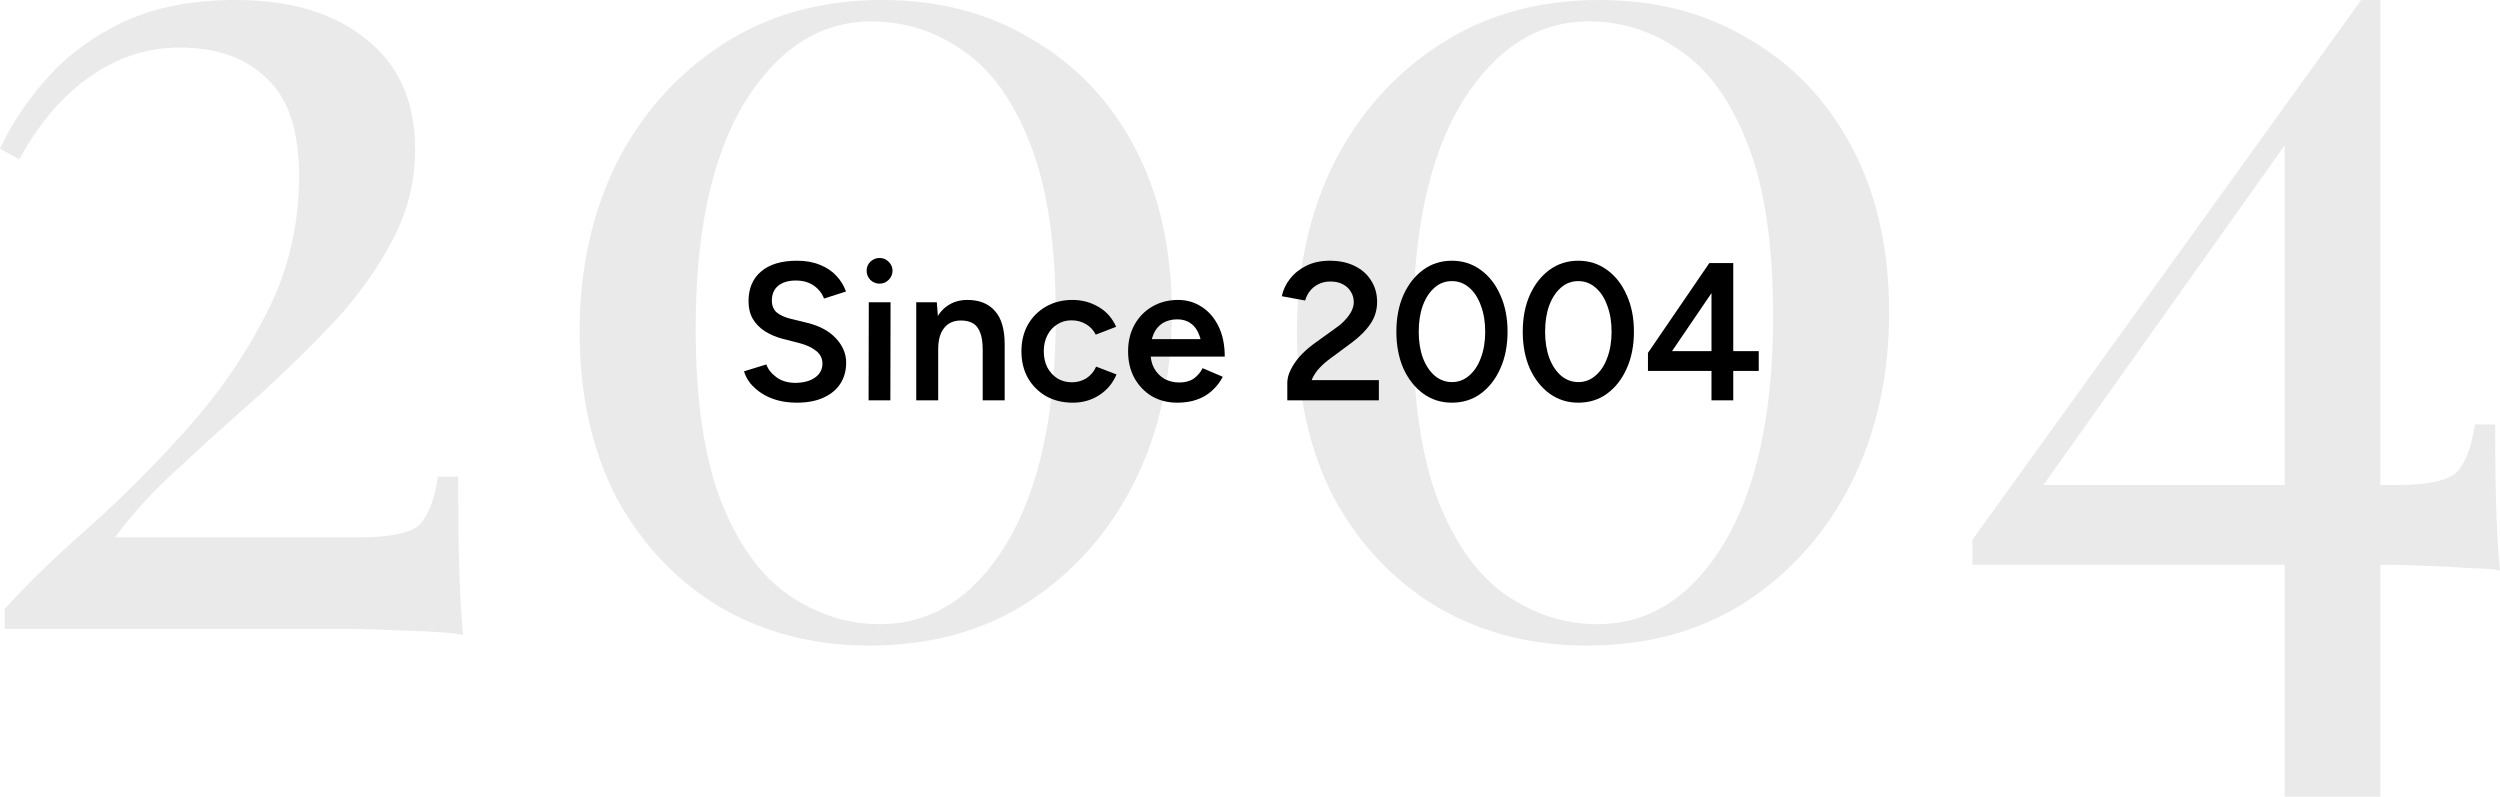
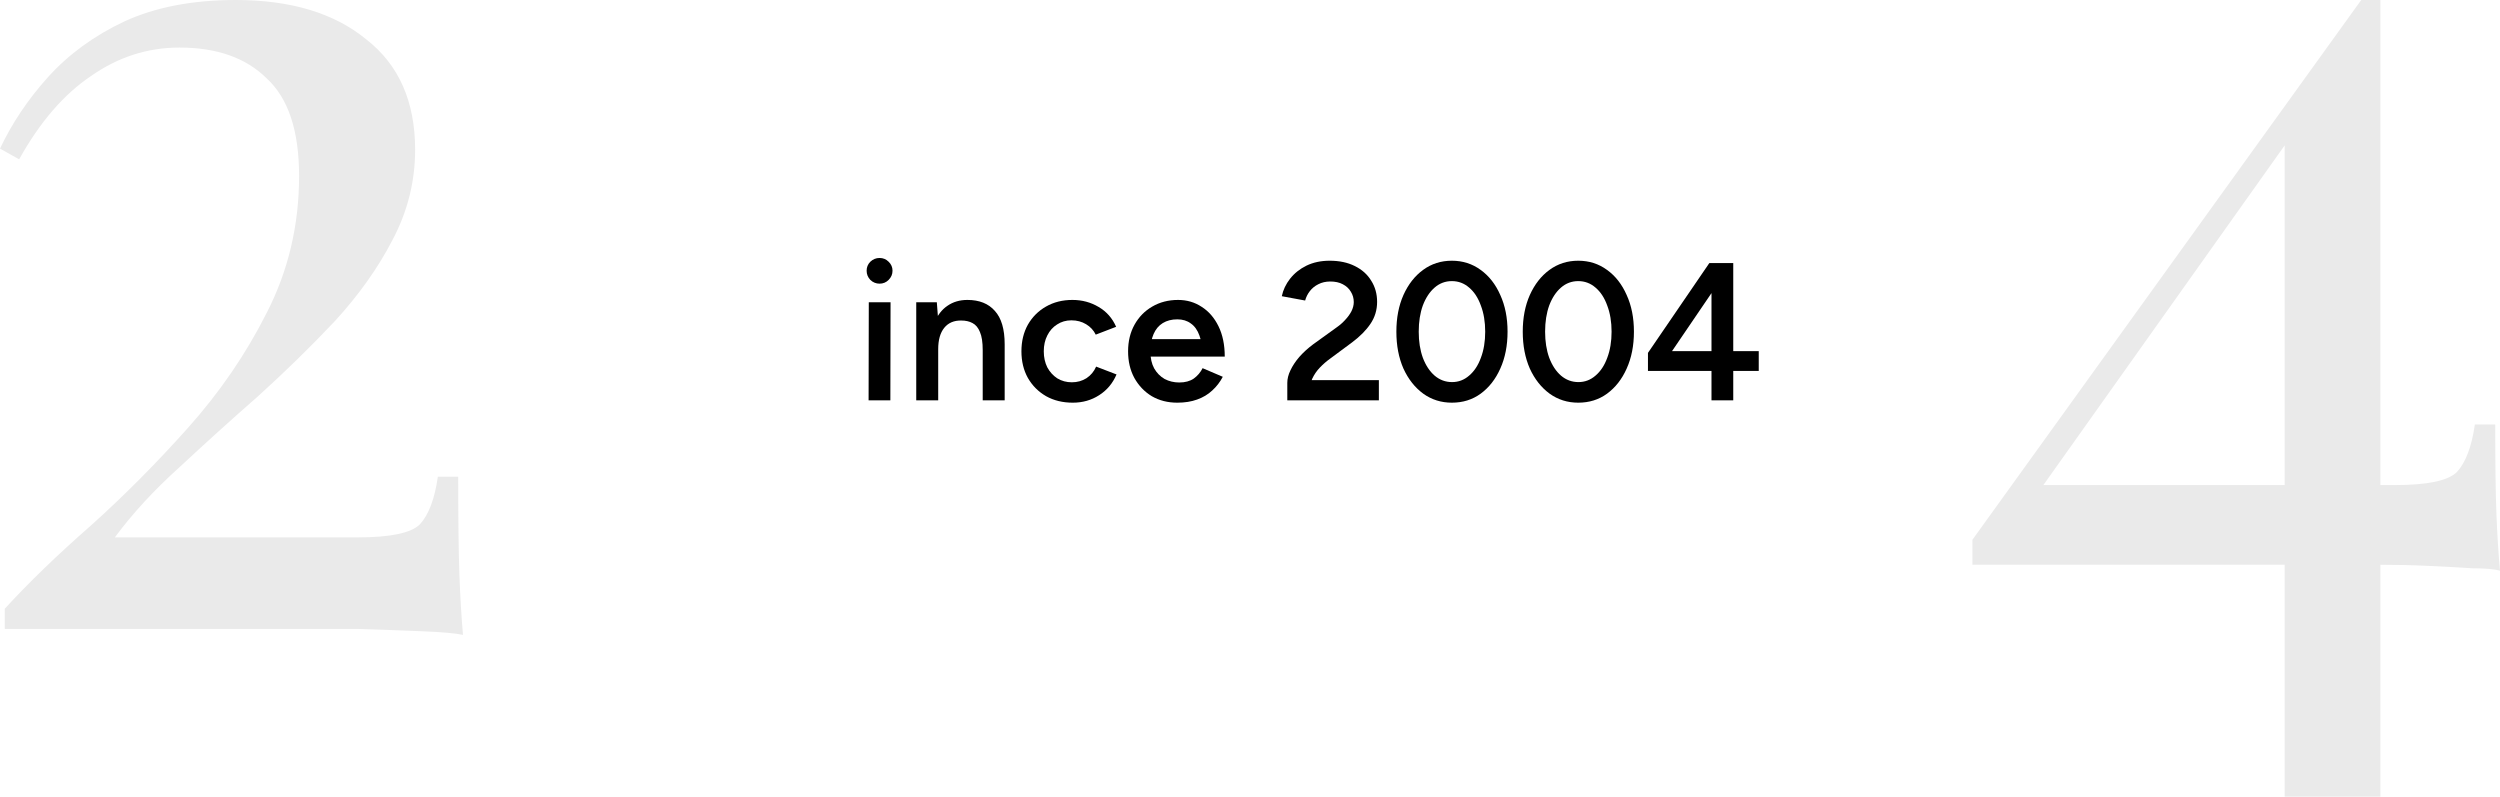
<svg xmlns="http://www.w3.org/2000/svg" width="612" height="195" viewBox="0 0 612 195" fill="none">
  <path d="M57.694 0C71.166 0 81.806 3.201 89.616 9.604C97.621 15.813 101.624 24.836 101.624 36.672C101.624 44.433 99.769 51.806 96.059 58.791C92.545 65.582 87.859 72.179 82.002 78.582C76.144 84.791 69.897 90.903 63.258 96.918C56.62 102.739 50.177 108.56 43.929 114.381C37.682 120.007 32.41 125.731 28.115 131.552H87.566C95.571 131.552 100.647 130.485 102.795 128.351C104.943 126.022 106.407 122.142 107.188 116.709H112.167C112.167 126.993 112.264 134.948 112.46 140.575C112.655 146.007 112.948 150.955 113.338 155.418C111.581 155.03 108.359 154.739 103.674 154.545C98.988 154.351 93.619 154.157 87.566 153.963C81.514 153.963 75.559 153.963 69.701 153.963H1.171V149.015C7.029 142.612 14.057 135.821 22.258 128.642C30.458 121.269 38.365 113.313 45.98 104.776C53.789 96.045 60.232 86.634 65.309 76.545C70.58 66.261 73.216 55.105 73.216 43.075C73.216 32.015 70.58 24.06 65.309 19.209C60.232 14.164 53.106 11.642 43.929 11.642C36.12 11.642 28.896 13.97 22.258 18.627C15.619 23.09 9.762 29.881 4.686 39L0 36.381C2.929 30.172 6.833 24.351 11.714 18.918C16.791 13.291 23.039 8.731 30.458 5.239C38.072 1.746 47.151 0 57.694 0Z" fill="#EAEAEA" />
-   <path d="M215.985 0C229.847 0 242.049 3.201 252.592 9.604C263.331 15.813 271.726 24.642 277.779 36.09C283.831 47.537 286.857 61.022 286.857 76.545C286.857 92.067 283.734 106.037 277.486 118.455C271.238 130.679 262.55 140.381 251.421 147.56C240.487 154.545 227.601 158.037 212.763 158.037C199.291 158.037 187.186 154.933 176.448 148.724C165.71 142.321 157.217 133.396 150.969 121.948C144.916 110.306 141.89 96.724 141.89 81.201C141.89 65.873 144.916 52.097 150.969 39.873C157.217 27.649 165.905 17.948 177.034 10.769C188.162 3.59 201.146 0 215.985 0ZM213.349 5.239C200.853 5.239 190.505 11.836 182.305 25.03C174.3 38.224 170.298 56.657 170.298 80.328C170.298 97.791 172.348 111.858 176.448 122.53C180.548 133.007 186.015 140.672 192.848 145.522C199.877 150.373 207.394 152.798 215.399 152.798C228.09 152.798 238.437 146.201 246.442 133.007C254.447 119.619 258.45 101.09 258.45 77.418C258.45 59.955 256.4 45.985 252.3 35.508C248.2 24.836 242.733 17.172 235.899 12.515C229.066 7.664 221.549 5.239 213.349 5.239Z" fill="#EAEAEA" />
-   <path d="M391.588 0C405.45 0 417.653 3.201 428.196 9.604C438.934 15.813 447.33 24.642 453.382 36.09C459.435 47.537 462.461 61.022 462.461 76.545C462.461 92.067 459.337 106.037 453.09 118.455C446.842 130.679 438.154 140.381 427.025 147.56C416.091 154.545 403.205 158.037 388.367 158.037C374.895 158.037 362.79 154.933 352.052 148.724C341.313 142.321 332.82 133.396 326.573 121.948C320.52 110.306 317.494 96.724 317.494 81.201C317.494 65.873 320.52 52.097 326.573 39.873C332.82 27.649 341.509 17.948 352.637 10.769C363.766 3.59 376.75 0 391.588 0ZM388.952 5.239C376.457 5.239 366.109 11.836 357.909 25.03C349.904 38.224 345.901 56.657 345.901 80.328C345.901 97.791 347.952 111.858 352.052 122.53C356.152 133.007 361.618 140.672 368.452 145.522C375.481 150.373 382.998 152.798 391.002 152.798C403.693 152.798 414.041 146.201 422.046 133.007C430.051 119.619 434.053 101.09 434.053 77.418C434.053 59.955 432.003 45.985 427.903 35.508C423.803 24.836 418.336 17.172 411.503 12.515C404.669 7.664 397.153 5.239 388.952 5.239Z" fill="#EAEAEA" />
  <path d="M578.028 0L579.199 7.567L496.905 123.403L496.612 118.746H586.228C594.233 118.746 599.309 117.679 601.457 115.545C603.605 113.216 605.069 109.336 605.85 103.903H610.829C610.829 113.41 610.926 120.687 611.121 125.731C611.317 130.776 611.609 135.433 612 139.701C610.633 139.313 608.388 139.119 605.264 139.119C602.336 138.925 598.821 138.731 594.721 138.537C590.621 138.343 586.326 138.246 581.835 138.246C577.344 138.246 572.854 138.246 568.363 138.246H482.847V132.134L578.028 0ZM582.714 0V195H559.285V30.851L578.028 0H582.714Z" fill="#EAEAEA" />
-   <path d="M195.047 98.576C193.287 98.576 191.671 98.368 190.199 97.952C188.759 97.536 187.479 96.96 186.359 96.224C185.271 95.488 184.359 94.672 183.623 93.776C182.919 92.848 182.423 91.888 182.135 90.896L187.607 89.216C188.023 90.4 188.839 91.44 190.055 92.336C191.271 93.232 192.775 93.696 194.567 93.728C196.647 93.728 198.295 93.296 199.511 92.432C200.727 91.568 201.335 90.432 201.335 89.024C201.335 87.744 200.823 86.704 199.799 85.904C198.775 85.072 197.399 84.432 195.671 83.984L191.543 82.928C189.975 82.512 188.551 81.904 187.271 81.104C186.023 80.304 185.031 79.296 184.295 78.08C183.591 76.864 183.239 75.424 183.239 73.76C183.239 70.624 184.263 68.192 186.311 66.464C188.359 64.704 191.287 63.824 195.095 63.824C197.239 63.824 199.111 64.16 200.711 64.832C202.343 65.472 203.687 66.368 204.743 67.52C205.799 68.64 206.583 69.92 207.095 71.36L201.719 73.088C201.239 71.808 200.407 70.752 199.223 69.92C198.039 69.088 196.567 68.672 194.807 68.672C192.983 68.672 191.543 69.104 190.487 69.968C189.463 70.832 188.951 72.032 188.951 73.568C188.951 74.816 189.351 75.792 190.151 76.496C190.983 77.168 192.103 77.68 193.511 78.032L197.639 79.04C200.647 79.776 202.983 81.04 204.647 82.832C206.311 84.624 207.143 86.608 207.143 88.784C207.143 90.704 206.679 92.4 205.751 93.872C204.823 95.344 203.447 96.496 201.623 97.328C199.831 98.16 197.639 98.576 195.047 98.576Z" fill="black" />
  <path d="M212.632 98L212.68 74H218.008L217.96 98H212.632ZM215.32 69.44C214.456 69.44 213.704 69.136 213.064 68.528C212.456 67.888 212.152 67.136 212.152 66.272C212.152 65.408 212.456 64.672 213.064 64.064C213.704 63.456 214.456 63.152 215.32 63.152C216.184 63.152 216.92 63.456 217.528 64.064C218.168 64.672 218.488 65.408 218.488 66.272C218.488 67.136 218.168 67.888 217.528 68.528C216.92 69.136 216.184 69.44 215.32 69.44Z" fill="black" />
  <path d="M224.296 98V74H229.336L229.672 78.416V98H224.296ZM240.568 98V85.712L245.944 84.272V98H240.568ZM240.568 85.712C240.568 83.792 240.344 82.32 239.896 81.296C239.48 80.24 238.872 79.504 238.072 79.088C237.304 78.672 236.392 78.464 235.336 78.464C233.544 78.432 232.152 79.024 231.16 80.24C230.168 81.456 229.672 83.2 229.672 85.472H227.656C227.656 82.944 228.024 80.784 228.76 78.992C229.496 77.168 230.552 75.792 231.928 74.864C233.304 73.904 234.936 73.424 236.824 73.424C239.736 73.424 241.976 74.32 243.544 76.112C245.144 77.872 245.944 80.592 245.944 84.272L240.568 85.712Z" fill="black" />
  <path d="M262.622 98.576C260.158 98.576 257.982 98.048 256.094 96.992C254.206 95.904 252.718 94.416 251.63 92.528C250.574 90.64 250.046 88.464 250.046 86C250.046 83.536 250.574 81.36 251.63 79.472C252.718 77.584 254.19 76.112 256.046 75.056C257.934 73.968 260.094 73.424 262.526 73.424C264.894 73.424 267.038 74 268.958 75.152C270.878 76.272 272.302 77.888 273.23 80L268.238 81.92C267.726 80.864 266.942 80.016 265.886 79.376C264.83 78.736 263.63 78.416 262.286 78.416C260.974 78.416 259.806 78.752 258.782 79.424C257.758 80.064 256.958 80.96 256.382 82.112C255.806 83.232 255.518 84.528 255.518 86C255.518 87.472 255.806 88.784 256.382 89.936C256.99 91.056 257.806 91.952 258.83 92.624C259.886 93.264 261.07 93.584 262.382 93.584C263.726 93.584 264.926 93.248 265.982 92.576C267.038 91.872 267.822 90.928 268.334 89.744L273.326 91.664C272.398 93.84 270.974 95.536 269.054 96.752C267.166 97.968 265.022 98.576 262.622 98.576Z" fill="black" />
  <path d="M288.203 98.576C285.867 98.576 283.788 98.048 281.964 96.992C280.172 95.904 278.747 94.416 277.691 92.528C276.667 90.64 276.155 88.464 276.155 86C276.155 83.536 276.683 81.36 277.739 79.472C278.795 77.584 280.236 76.112 282.06 75.056C283.916 73.968 286.028 73.424 288.396 73.424C290.54 73.424 292.459 73.984 294.155 75.104C295.883 76.192 297.26 77.776 298.284 79.856C299.307 81.936 299.819 84.416 299.819 87.296H294.396C294.396 85.216 294.14 83.504 293.628 82.16C293.148 80.816 292.443 79.824 291.515 79.184C290.619 78.512 289.515 78.176 288.203 78.176C286.827 78.176 285.643 78.48 284.651 79.088C283.659 79.696 282.908 80.592 282.396 81.776C281.884 82.928 281.627 84.384 281.627 86.144C281.627 87.712 281.931 89.056 282.539 90.176C283.179 91.296 284.027 92.16 285.083 92.768C286.171 93.344 287.372 93.632 288.684 93.632C290.124 93.632 291.307 93.312 292.235 92.672C293.163 92 293.884 91.152 294.396 90.128L299.34 92.24C298.668 93.52 297.803 94.64 296.747 95.6C295.723 96.56 294.491 97.296 293.051 97.808C291.643 98.32 290.027 98.576 288.203 98.576ZM279.707 87.296V83.024H296.987V87.296H279.707Z" fill="black" />
  <path d="M320.555 96.224L315.131 93.728C315.131 92.736 315.387 91.712 315.899 90.656C316.411 89.568 317.131 88.48 318.059 87.392C319.019 86.304 320.139 85.28 321.419 84.32L327.275 80.096C328.011 79.584 328.683 78.992 329.291 78.32C329.931 77.648 330.443 76.944 330.827 76.208C331.211 75.44 331.403 74.688 331.403 73.952C331.403 73.024 331.163 72.176 330.683 71.408C330.235 70.64 329.579 70.032 328.715 69.584C327.883 69.136 326.859 68.912 325.643 68.912C324.555 68.912 323.579 69.136 322.715 69.584C321.883 70 321.195 70.56 320.651 71.264C320.107 71.968 319.723 72.736 319.499 73.568L313.787 72.512C314.107 70.976 314.779 69.552 315.803 68.24C316.859 66.896 318.203 65.824 319.835 65.024C321.499 64.224 323.387 63.824 325.499 63.824C327.867 63.824 329.915 64.256 331.643 65.12C333.403 65.984 334.747 67.184 335.675 68.72C336.635 70.224 337.115 71.952 337.115 73.904C337.115 75.888 336.571 77.68 335.483 79.28C334.427 80.848 332.939 82.352 331.019 83.792L325.643 87.776C324.747 88.416 323.899 89.152 323.099 89.984C322.331 90.784 321.707 91.696 321.227 92.72C320.779 93.744 320.555 94.912 320.555 96.224ZM315.131 98V93.728L319.259 93.056H337.547V98H315.131Z" fill="black" />
  <path d="M355.417 98.576C352.793 98.576 350.457 97.84 348.409 96.368C346.361 94.864 344.745 92.816 343.561 90.224C342.409 87.6 341.833 84.592 341.833 81.2C341.833 77.808 342.409 74.816 343.561 72.224C344.745 69.6 346.345 67.552 348.361 66.08C350.409 64.576 352.761 63.824 355.417 63.824C358.073 63.824 360.425 64.576 362.473 66.08C364.521 67.552 366.121 69.6 367.273 72.224C368.457 74.816 369.049 77.808 369.049 81.2C369.049 84.592 368.457 87.6 367.273 90.224C366.121 92.816 364.521 94.864 362.473 96.368C360.457 97.84 358.105 98.576 355.417 98.576ZM355.465 93.536C357.033 93.536 358.425 93.008 359.641 91.952C360.889 90.896 361.849 89.44 362.521 87.584C363.225 85.728 363.577 83.6 363.577 81.2C363.577 78.8 363.225 76.672 362.521 74.816C361.849 72.928 360.889 71.456 359.641 70.4C358.425 69.344 357.017 68.816 355.417 68.816C353.817 68.816 352.409 69.344 351.193 70.4C349.977 71.456 349.017 72.912 348.313 74.768C347.641 76.624 347.305 78.768 347.305 81.2C347.305 83.6 347.641 85.728 348.313 87.584C349.017 89.44 349.977 90.896 351.193 91.952C352.441 93.008 353.865 93.536 355.465 93.536Z" fill="black" />
  <path d="M386.354 98.576C383.73 98.576 381.394 97.84 379.346 96.368C377.298 94.864 375.683 92.816 374.499 90.224C373.347 87.6 372.77 84.592 372.77 81.2C372.77 77.808 373.347 74.816 374.499 72.224C375.683 69.6 377.282 67.552 379.298 66.08C381.346 64.576 383.698 63.824 386.354 63.824C389.01 63.824 391.362 64.576 393.41 66.08C395.458 67.552 397.058 69.6 398.21 72.224C399.394 74.816 399.986 77.808 399.986 81.2C399.986 84.592 399.394 87.6 398.21 90.224C397.058 92.816 395.458 94.864 393.41 96.368C391.394 97.84 389.042 98.576 386.354 98.576ZM386.402 93.536C387.97 93.536 389.363 93.008 390.579 91.952C391.827 90.896 392.786 89.44 393.458 87.584C394.162 85.728 394.514 83.6 394.514 81.2C394.514 78.8 394.162 76.672 393.458 74.816C392.786 72.928 391.827 71.456 390.579 70.4C389.363 69.344 387.954 68.816 386.354 68.816C384.754 68.816 383.346 69.344 382.13 70.4C380.914 71.456 379.955 72.912 379.251 74.768C378.579 76.624 378.242 78.768 378.242 81.2C378.242 83.6 378.579 85.728 379.251 87.584C379.955 89.44 380.914 90.896 382.13 91.952C383.378 93.008 384.802 93.536 386.402 93.536Z" fill="black" />
  <path d="M407.452 88.688L403.42 86.384L418.444 64.4L421.852 67.52L407.452 88.688ZM403.42 90.8V86.384L406.684 85.952H430.54V90.8H403.42ZM418.972 98V67.616L418.492 64.4H424.3V98H418.972Z" fill="black" />
</svg>